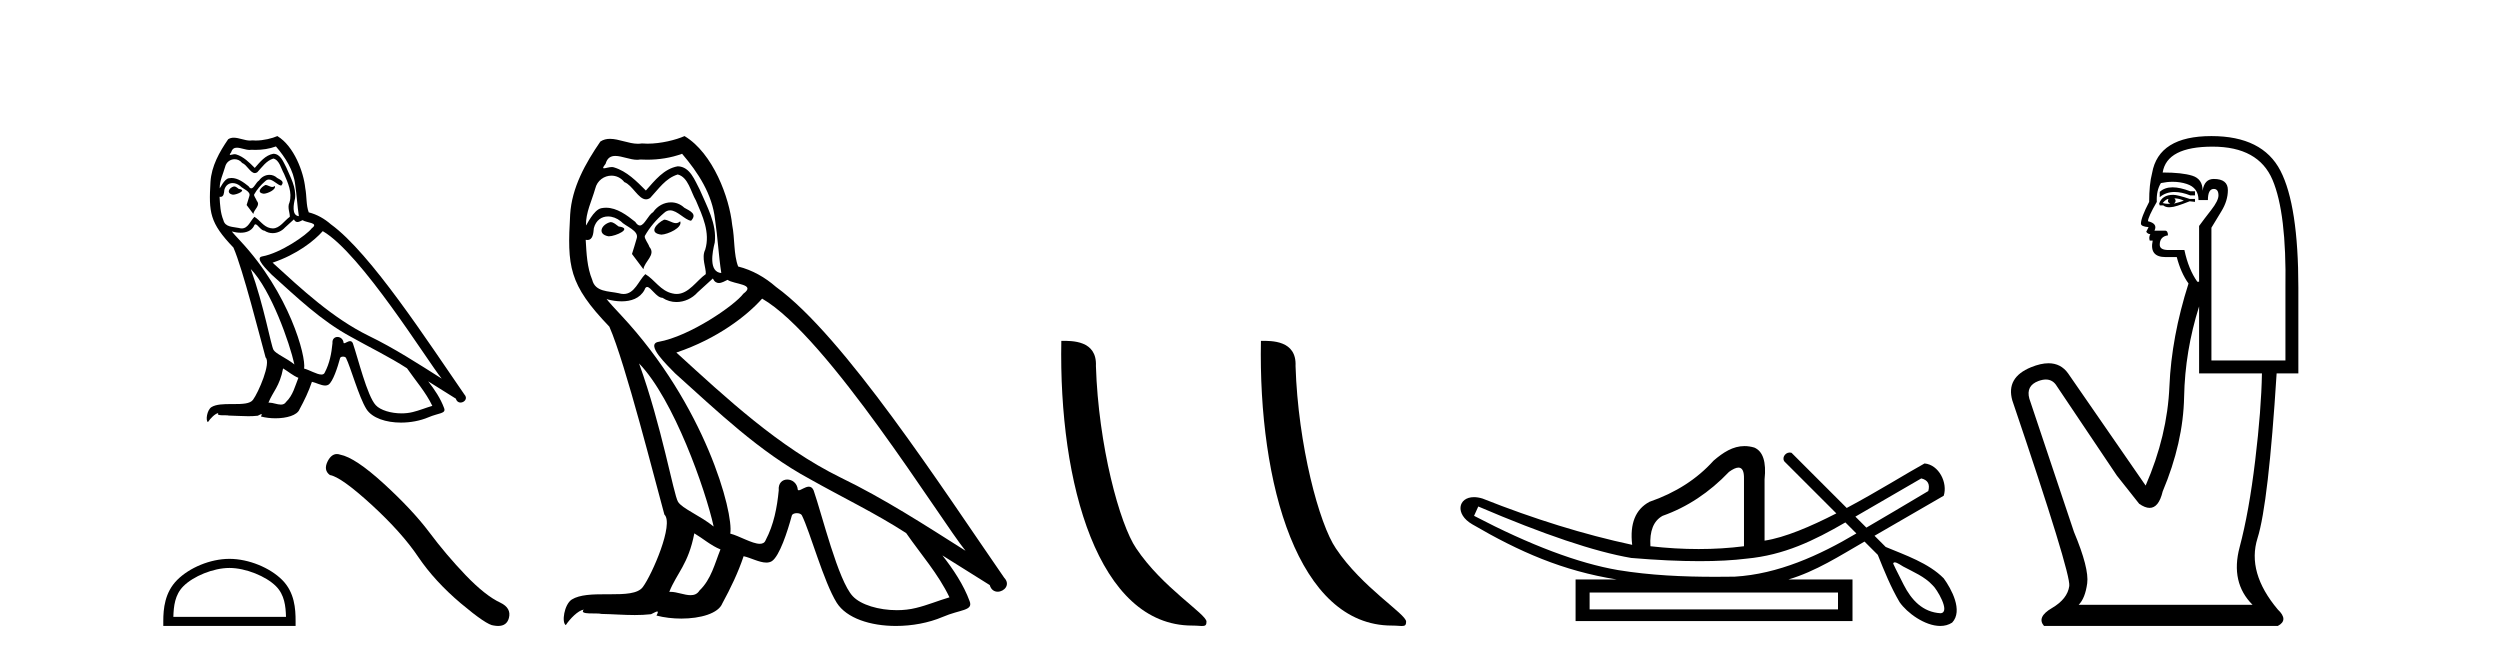
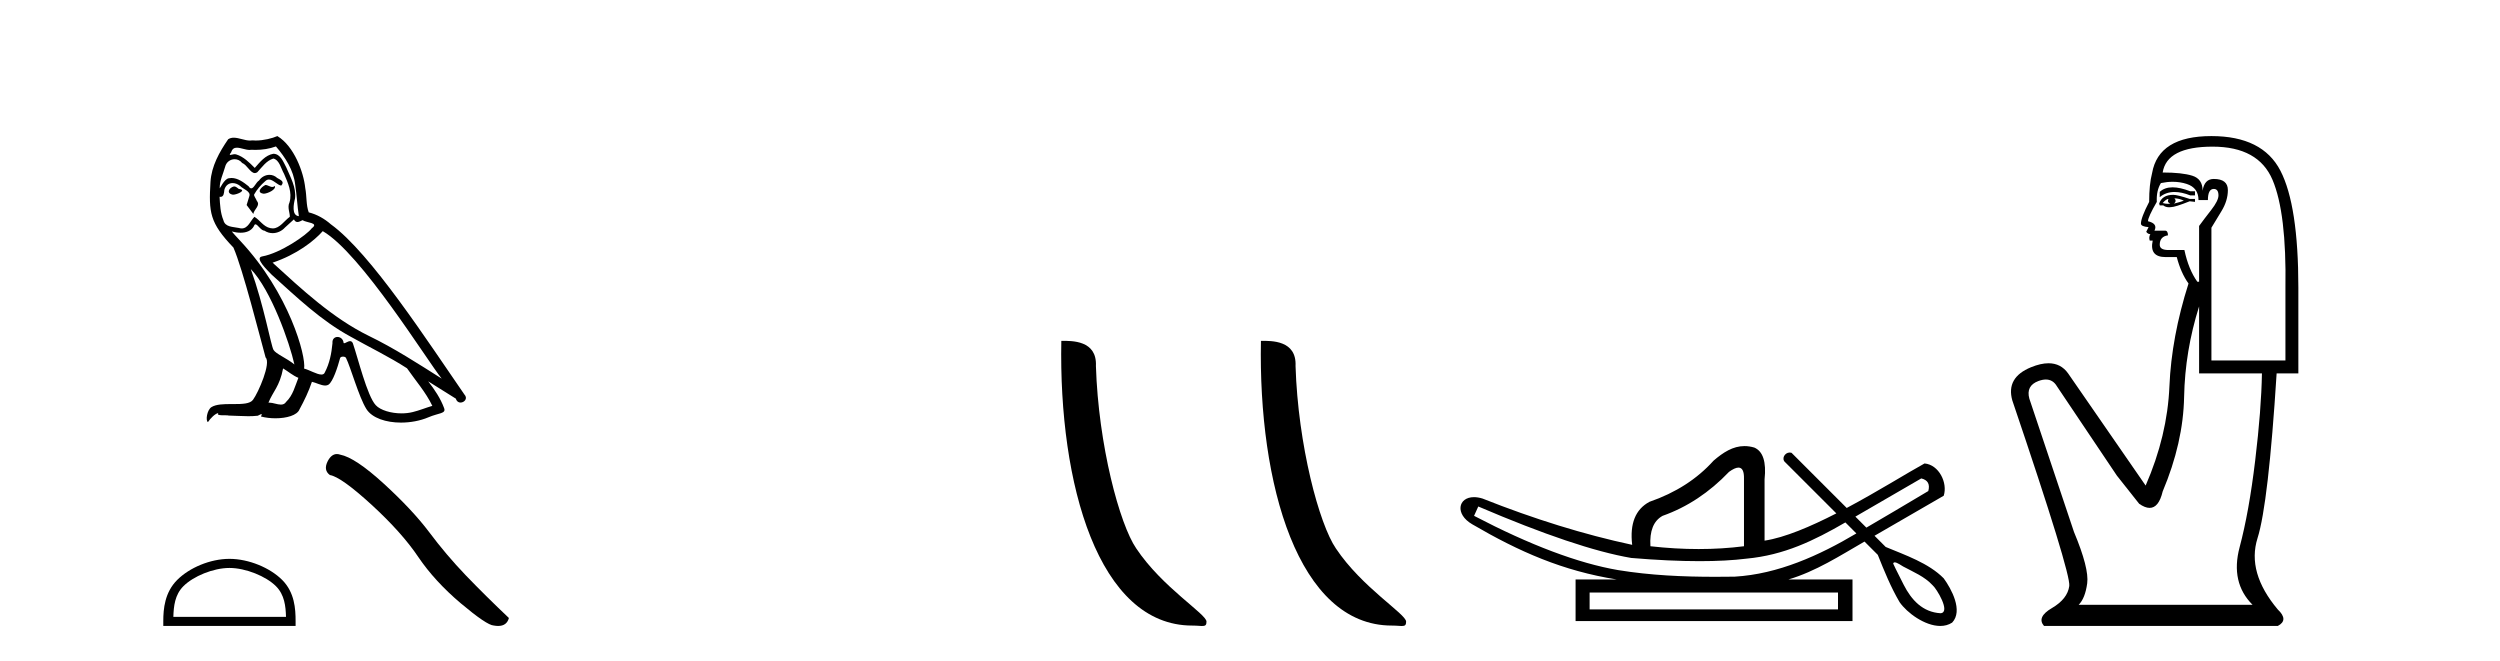
<svg xmlns="http://www.w3.org/2000/svg" width="155.0" height="41.0">
  <path d="M 16.456 11.468 C 16.19 11.596 15.864 11.952 16.357 12.011 C 16.594 12.001 17.137 11.754 17.039 11.527 L 17.039 11.527 C 16.988 11.576 16.936 11.593 16.883 11.593 C 16.743 11.593 16.6 11.468 16.456 11.468 ZM 14.511 11.557 C 14.185 11.636 14.017 11.991 14.432 12.07 C 14.439 12.071 14.446 12.071 14.454 12.071 C 14.692 12.071 15.343 11.782 14.807 11.715 C 14.718 11.656 14.63 11.557 14.511 11.557 ZM 17.108 9.079 C 17.69 9.76 18.204 10.55 18.303 11.458 C 18.401 12.11 18.431 12.761 18.53 13.403 C 18.066 13.364 18.204 12.643 18.293 12.297 C 18.372 11.616 18.006 10.984 17.75 10.382 C 17.572 10.056 17.404 9.543 16.95 9.533 C 16.446 9.622 16.12 10.046 15.795 10.412 C 15.459 10.076 15.103 9.711 14.639 9.572 C 14.615 9.563 14.588 9.56 14.559 9.56 C 14.455 9.56 14.334 9.606 14.277 9.606 C 14.229 9.606 14.23 9.571 14.333 9.444 C 14.396 9.223 14.526 9.157 14.687 9.157 C 14.922 9.157 15.223 9.296 15.476 9.296 C 15.514 9.296 15.552 9.293 15.587 9.286 C 15.671 9.291 15.754 9.293 15.838 9.293 C 16.27 9.293 16.703 9.227 17.108 9.079 ZM 16.95 9.829 C 17.335 9.928 17.424 10.461 17.611 10.777 C 17.848 11.33 18.135 11.932 17.947 12.554 C 17.799 12.85 17.987 13.226 17.967 13.443 C 17.638 13.674 17.348 14.162 16.911 14.162 C 16.863 14.162 16.814 14.156 16.762 14.144 C 16.328 14.055 16.111 13.64 15.775 13.443 C 15.532 13.677 15.388 14.163 14.988 14.163 C 14.933 14.163 14.873 14.154 14.807 14.134 C 14.442 14.055 13.958 14.094 13.85 13.65 C 13.662 13.196 13.642 12.692 13.613 12.199 L 13.613 12.199 C 13.634 12.203 13.654 12.205 13.673 12.205 C 13.873 12.205 13.891 11.973 13.909 11.774 C 13.985 11.485 14.192 11.351 14.423 11.351 C 14.578 11.351 14.743 11.412 14.886 11.527 C 15.054 11.715 15.568 11.863 15.459 12.159 C 15.41 12.337 15.35 12.525 15.291 12.712 L 15.706 13.265 C 15.745 12.979 16.17 12.742 15.923 12.455 C 15.883 12.327 15.735 12.159 15.755 12.06 C 15.933 11.744 16.17 11.468 16.446 11.231 C 16.521 11.158 16.597 11.13 16.673 11.13 C 16.937 11.13 17.203 11.477 17.434 11.508 C 17.661 11.261 17.414 11.162 17.187 11.034 C 17.046 10.901 16.876 10.84 16.707 10.84 C 16.459 10.84 16.213 10.969 16.061 11.192 C 15.874 11.304 15.743 11.679 15.578 11.679 C 15.526 11.679 15.471 11.642 15.41 11.547 C 15.108 11.306 14.747 11.035 14.352 11.035 C 14.294 11.035 14.235 11.041 14.175 11.053 C 13.896 11.111 13.645 11.676 13.624 11.676 C 13.623 11.676 13.623 11.676 13.622 11.675 C 13.613 11.211 13.83 10.797 13.958 10.342 C 14.03 10.044 14.285 9.872 14.546 9.872 C 14.717 9.872 14.89 9.945 15.015 10.105 C 15.309 10.215 15.524 10.731 15.8 10.731 C 15.849 10.731 15.899 10.715 15.953 10.678 C 16.259 10.352 16.506 9.967 16.95 9.829 ZM 15.548 16.681 C 16.802 17.975 17.957 21.253 18.253 22.596 C 17.769 22.201 17.108 21.944 16.96 21.697 C 16.802 21.44 16.367 18.942 15.548 16.681 ZM 20.011 14.331 C 22.38 15.694 26.508 22.398 27.386 23.474 C 25.905 22.536 24.444 21.589 22.854 20.818 C 20.623 19.722 18.717 17.945 16.9 16.286 C 18.401 15.783 19.478 14.934 20.011 14.331 ZM 17.552 22.842 C 17.868 23.03 18.154 23.287 18.5 23.425 C 18.293 23.938 18.164 24.511 17.74 24.916 C 17.66 25.044 17.546 25.085 17.416 25.085 C 17.192 25.085 16.919 24.963 16.691 24.963 C 16.675 24.963 16.659 24.964 16.644 24.965 C 16.92 24.274 17.335 23.968 17.552 22.842 ZM 18.224 13.601 C 18.283 13.725 18.36 13.765 18.441 13.765 C 18.547 13.765 18.661 13.695 18.757 13.65 C 18.994 13.818 19.813 13.798 19.329 14.154 C 19.023 14.568 17.387 15.699 16.251 15.899 C 15.761 15.985 16.585 16.76 16.851 17.037 C 18.391 18.419 19.902 19.88 21.748 20.878 C 22.904 21.529 24.118 22.112 25.234 22.833 C 25.767 23.603 26.399 24.314 26.804 25.163 C 26.399 25.281 26.004 25.449 25.589 25.548 C 25.371 25.603 25.133 25.629 24.896 25.629 C 24.244 25.629 23.588 25.435 23.299 25.123 C 22.765 24.56 22.183 22.161 21.877 21.282 C 21.833 21.184 21.772 21.151 21.705 21.151 C 21.571 21.151 21.417 21.281 21.34 21.281 C 21.325 21.281 21.312 21.276 21.304 21.263 C 21.284 21.02 21.097 20.891 20.923 20.891 C 20.75 20.891 20.588 21.017 20.613 21.282 C 20.554 21.904 20.435 22.527 20.139 23.089 C 20.103 23.185 20.027 23.222 19.927 23.222 C 19.647 23.222 19.176 22.932 18.855 22.852 C 18.984 22.092 17.947 18.202 14.906 14.944 C 14.8 14.828 14.336 14.34 14.377 14.34 C 14.382 14.34 14.393 14.347 14.412 14.361 C 14.568 14.402 14.743 14.429 14.917 14.429 C 15.25 14.429 15.577 14.327 15.745 14.015 C 15.771 13.938 15.803 13.908 15.841 13.908 C 15.976 13.908 16.18 14.302 16.397 14.302 C 16.554 14.406 16.729 14.455 16.904 14.455 C 17.19 14.455 17.474 14.325 17.671 14.104 C 17.858 13.936 18.036 13.769 18.224 13.601 ZM 17.197 8.437 C 16.886 8.575 16.343 8.713 15.855 8.713 C 15.784 8.713 15.714 8.71 15.647 8.703 C 15.6 8.712 15.553 8.715 15.506 8.715 C 15.173 8.715 14.816 8.537 14.494 8.537 C 14.372 8.537 14.254 8.563 14.146 8.634 C 13.603 9.424 13.109 10.303 13.05 11.28 C 12.941 13.156 12.991 13.808 14.472 15.348 C 15.054 16.671 16.14 20.986 16.466 22.161 C 16.821 22.497 16.022 24.333 15.686 24.788 C 15.503 25.039 15.022 25.052 14.505 25.052 C 14.449 25.052 14.392 25.052 14.335 25.052 C 13.87 25.052 13.399 25.061 13.109 25.242 C 12.833 25.42 12.734 26.081 12.892 26.17 C 13.04 25.943 13.336 25.637 13.543 25.607 L 13.543 25.607 C 13.346 25.814 14.037 25.716 14.185 25.765 C 14.585 25.772 14.988 25.805 15.394 25.805 C 15.59 25.805 15.786 25.797 15.982 25.775 C 16.071 25.736 16.166 25.675 16.208 25.675 C 16.24 25.675 16.24 25.712 16.18 25.824 C 16.459 25.897 16.773 25.934 17.08 25.934 C 17.771 25.934 18.426 25.749 18.569 25.38 C 18.865 24.837 19.142 24.264 19.339 23.672 C 19.591 23.725 19.908 23.903 20.162 23.903 C 20.237 23.903 20.306 23.888 20.366 23.85 C 20.643 23.662 20.929 22.783 21.087 22.201 C 21.102 22.14 21.184 22.111 21.267 22.111 C 21.347 22.111 21.428 22.138 21.452 22.191 C 21.748 22.783 22.242 24.6 22.716 25.36 C 23.074 25.924 23.94 26.201 24.863 26.201 C 25.443 26.201 26.046 26.091 26.557 25.874 C 27.199 25.597 27.673 25.656 27.534 25.301 C 27.317 24.709 26.942 24.146 26.547 23.642 L 26.547 23.642 C 27.12 23.998 27.692 24.363 28.265 24.718 C 28.312 24.891 28.431 24.959 28.552 24.959 C 28.786 24.959 29.029 24.705 28.788 24.452 C 26.547 21.213 22.983 15.694 20.514 13.907 C 20.119 13.561 19.655 13.295 19.142 13.166 C 18.974 12.732 19.023 12.149 18.925 11.656 C 18.826 10.678 18.233 9.059 17.197 8.437 Z" style="fill:#000000;stroke:none" />
  <path d="M 14.226 35.213 C 15.234 35.213 16.497 35.731 17.108 36.343 C 17.643 36.877 17.713 37.586 17.732 38.245 L 10.748 38.245 C 10.768 37.586 10.838 36.877 11.372 36.343 C 11.983 35.731 13.217 35.213 14.226 35.213 ZM 14.226 34.649 C 13.029 34.649 11.741 35.201 10.986 35.956 C 10.212 36.73 10.124 37.749 10.124 38.512 L 10.124 38.809 L 18.327 38.809 L 18.327 38.512 C 18.327 37.749 18.269 36.73 17.495 35.956 C 16.74 35.201 15.422 34.649 14.226 34.649 Z" style="fill:#000000;stroke:none" />
-   <path d="M 20.887 28.151 Q 20.55 28.151 20.321 28.587 Q 20.035 29.148 20.454 29.453 Q 21.148 29.567 23.041 31.298 Q 24.924 33.028 25.932 34.531 Q 26.949 36.034 28.566 37.403 Q 30.183 38.763 30.611 38.782 Q 30.759 38.809 30.885 38.809 Q 31.421 38.809 31.552 38.316 Q 31.714 37.698 31.02 37.365 Q 30.097 36.937 28.871 35.663 Q 27.644 34.379 26.607 32.99 Q 25.561 31.602 23.792 29.985 Q 22.023 28.368 21.091 28.188 Q 20.985 28.151 20.887 28.151 Z" style="fill:#000000;stroke:none" />
-   <path d="M 41.175 13.619 C 40.719 13.839 40.162 14.447 41.006 14.548 C 41.411 14.531 42.339 14.109 42.171 13.721 L 42.171 13.721 C 42.083 13.804 41.994 13.834 41.905 13.834 C 41.666 13.834 41.42 13.619 41.175 13.619 ZM 37.849 13.771 C 37.292 13.906 37.005 14.514 37.714 14.649 C 37.725 14.65 37.738 14.651 37.751 14.651 C 38.159 14.651 39.271 14.156 38.355 14.042 C 38.203 13.94 38.052 13.771 37.849 13.771 ZM 42.289 9.534 C 43.285 10.699 44.163 12.049 44.331 13.603 C 44.5 14.717 44.551 15.831 44.72 16.928 C 43.926 16.861 44.163 15.628 44.315 15.038 C 44.45 13.873 43.825 12.792 43.386 11.762 C 43.082 11.205 42.795 10.328 42.019 10.311 C 41.158 10.463 40.601 11.189 40.044 11.813 C 39.47 11.239 38.862 10.615 38.068 10.378 C 38.027 10.363 37.98 10.357 37.931 10.357 C 37.754 10.357 37.545 10.435 37.45 10.435 C 37.367 10.435 37.368 10.377 37.545 10.159 C 37.652 9.78 37.875 9.668 38.15 9.668 C 38.552 9.668 39.066 9.907 39.499 9.907 C 39.565 9.907 39.628 9.901 39.689 9.889 C 39.831 9.897 39.974 9.901 40.117 9.901 C 40.855 9.901 41.596 9.789 42.289 9.534 ZM 42.019 10.817 C 42.677 10.986 42.829 11.898 43.15 12.438 C 43.555 13.383 44.044 14.413 43.724 15.476 C 43.471 15.983 43.791 16.624 43.758 16.996 C 43.194 17.391 42.7 18.226 41.953 18.226 C 41.871 18.226 41.786 18.216 41.698 18.194 C 40.955 18.042 40.584 17.333 40.01 16.996 C 39.594 17.397 39.348 18.228 38.664 18.228 C 38.57 18.228 38.468 18.212 38.355 18.178 C 37.731 18.042 36.904 18.11 36.718 17.35 C 36.397 16.574 36.363 15.713 36.313 14.869 L 36.313 14.869 C 36.35 14.876 36.384 14.879 36.416 14.879 C 36.757 14.879 36.788 14.483 36.819 14.143 C 36.95 13.649 37.304 13.42 37.698 13.42 C 37.963 13.42 38.246 13.524 38.49 13.721 C 38.777 14.042 39.655 14.295 39.47 14.801 C 39.385 15.105 39.284 15.426 39.183 15.747 L 39.892 16.692 C 39.959 16.202 40.685 15.797 40.263 15.308 C 40.195 15.088 39.942 14.801 39.976 14.632 C 40.28 14.092 40.685 13.619 41.158 13.214 C 41.286 13.09 41.415 13.042 41.545 13.042 C 41.997 13.042 42.452 13.635 42.846 13.687 C 43.234 13.265 42.812 13.096 42.424 12.877 C 42.183 12.65 41.893 12.546 41.603 12.546 C 41.18 12.546 40.76 12.766 40.499 13.147 C 40.179 13.339 39.955 13.98 39.674 13.98 C 39.585 13.98 39.49 13.917 39.385 13.755 C 38.87 13.342 38.252 12.879 37.576 12.879 C 37.477 12.879 37.377 12.889 37.275 12.91 C 36.797 13.009 36.368 13.976 36.332 13.976 C 36.331 13.976 36.33 13.975 36.33 13.974 C 36.313 13.181 36.684 12.472 36.904 11.695 C 37.026 11.185 37.463 10.89 37.909 10.89 C 38.201 10.89 38.496 11.016 38.71 11.29 C 39.212 11.476 39.581 12.359 40.053 12.359 C 40.137 12.359 40.223 12.332 40.314 12.269 C 40.837 11.712 41.259 11.053 42.019 10.817 ZM 39.622 22.533 C 41.765 24.744 43.741 30.349 44.247 32.645 C 43.42 31.97 42.289 31.531 42.036 31.109 C 41.765 30.67 41.023 26.399 39.622 22.533 ZM 47.252 18.515 C 51.304 20.845 58.36 32.307 59.863 34.148 C 57.33 32.544 54.832 30.923 52.114 29.606 C 48.299 27.733 45.041 24.694 41.934 21.858 C 44.5 20.997 46.34 19.545 47.252 18.515 ZM 43.048 33.067 C 43.589 33.388 44.078 33.827 44.669 34.063 C 44.315 34.941 44.095 35.92 43.369 36.612 C 43.233 36.832 43.038 36.901 42.816 36.901 C 42.432 36.901 41.966 36.694 41.575 36.694 C 41.548 36.694 41.522 36.695 41.495 36.697 C 41.968 35.515 42.677 34.992 43.048 33.067 ZM 44.196 17.266 C 44.299 17.478 44.429 17.547 44.568 17.547 C 44.75 17.547 44.945 17.427 45.108 17.35 C 45.513 17.637 46.914 17.604 46.087 18.211 C 45.564 18.92 42.767 20.854 40.824 21.195 C 39.985 21.342 41.394 22.668 41.85 23.141 C 44.483 25.504 47.066 28.003 50.223 29.708 C 52.198 30.822 54.275 31.818 56.182 33.05 C 57.094 34.367 58.174 35.582 58.867 37.034 C 58.174 37.237 57.499 37.524 56.79 37.693 C 56.416 37.787 56.011 37.831 55.605 37.831 C 54.489 37.831 53.369 37.499 52.874 36.967 C 51.962 36.005 50.966 31.902 50.443 30.4 C 50.368 30.231 50.263 30.174 50.148 30.174 C 49.92 30.174 49.656 30.397 49.525 30.397 C 49.499 30.397 49.478 30.388 49.464 30.366 C 49.43 29.95 49.11 29.731 48.811 29.731 C 48.515 29.731 48.24 29.946 48.282 30.4 C 48.18 31.463 47.978 32.527 47.471 33.489 C 47.409 33.653 47.28 33.716 47.109 33.716 C 46.629 33.716 45.825 33.221 45.277 33.084 C 45.496 31.784 43.724 25.133 38.524 19.562 C 38.343 19.365 37.55 18.53 37.62 18.53 C 37.628 18.53 37.647 18.541 37.68 18.566 C 37.946 18.635 38.246 18.683 38.543 18.683 C 39.112 18.683 39.671 18.508 39.959 17.975 C 40.003 17.843 40.058 17.792 40.122 17.792 C 40.354 17.792 40.703 18.464 41.073 18.464 C 41.342 18.643 41.642 18.726 41.94 18.726 C 42.43 18.726 42.915 18.504 43.251 18.127 C 43.572 17.84 43.876 17.553 44.196 17.266 ZM 42.441 8.437 C 41.91 8.673 40.981 8.908 40.147 8.908 C 40.026 8.908 39.906 8.903 39.79 8.893 C 39.711 8.907 39.631 8.913 39.55 8.913 C 38.981 8.913 38.37 8.608 37.82 8.608 C 37.61 8.608 37.41 8.652 37.224 8.774 C 36.296 10.125 35.452 11.627 35.35 13.299 C 35.165 16.506 35.249 17.62 37.781 20.254 C 38.777 22.516 40.634 29.893 41.192 31.902 C 41.799 32.476 40.432 35.616 39.858 36.393 C 39.546 36.823 38.723 36.844 37.838 36.844 C 37.742 36.844 37.645 36.844 37.548 36.844 C 36.753 36.844 35.948 36.861 35.452 37.169 C 34.979 37.473 34.81 38.604 35.08 38.756 C 35.334 38.368 35.84 37.845 36.195 37.794 L 36.195 37.794 C 35.857 38.148 37.039 37.98 37.292 38.064 C 37.975 38.075 38.665 38.133 39.358 38.133 C 39.693 38.133 40.029 38.119 40.364 38.081 C 40.516 38.014 40.679 37.911 40.75 37.911 C 40.805 37.911 40.805 37.973 40.702 38.165 C 41.18 38.29 41.717 38.352 42.242 38.352 C 43.423 38.352 44.542 38.037 44.787 37.406 C 45.294 36.477 45.766 35.498 46.104 34.485 C 46.535 34.577 47.077 34.88 47.511 34.88 C 47.639 34.88 47.756 34.854 47.86 34.789 C 48.332 34.468 48.822 32.966 49.092 31.97 C 49.118 31.866 49.258 31.816 49.401 31.816 C 49.537 31.816 49.675 31.862 49.717 31.953 C 50.223 32.966 51.067 36.072 51.878 37.372 C 52.489 38.335 53.971 38.809 55.548 38.809 C 56.54 38.809 57.571 38.622 58.445 38.25 C 59.542 37.777 60.352 37.878 60.116 37.271 C 59.744 36.258 59.103 35.295 58.428 34.435 L 58.428 34.435 C 59.407 35.042 60.386 35.667 61.365 36.275 C 61.446 36.569 61.649 36.686 61.856 36.686 C 62.255 36.686 62.671 36.252 62.26 35.819 C 58.428 30.282 52.333 20.845 48.113 17.789 C 47.438 17.198 46.644 16.743 45.766 16.523 C 45.479 15.78 45.564 14.784 45.395 13.94 C 45.226 12.269 44.213 9.5 42.441 8.437 Z" style="fill:#000000;stroke:none" />
+   <path d="M 20.887 28.151 Q 20.55 28.151 20.321 28.587 Q 20.035 29.148 20.454 29.453 Q 21.148 29.567 23.041 31.298 Q 24.924 33.028 25.932 34.531 Q 26.949 36.034 28.566 37.403 Q 30.183 38.763 30.611 38.782 Q 30.759 38.809 30.885 38.809 Q 31.421 38.809 31.552 38.316 Q 30.097 36.937 28.871 35.663 Q 27.644 34.379 26.607 32.99 Q 25.561 31.602 23.792 29.985 Q 22.023 28.368 21.091 28.188 Q 20.985 28.151 20.887 28.151 Z" style="fill:#000000;stroke:none" />
  <path d="M 73.918 38.785 C 74.572 38.785 74.803 38.932 74.803 38.539 C 74.803 38.071 72.057 36.418 70.449 34.004 C 69.418 32.504 68.101 27.607 67.947 22.695 C 68.024 21.083 66.442 21.132 65.802 21.132 C 65.631 30.016 68.105 38.785 73.918 38.785 Z" style="fill:#000000;stroke:none" />
  <path d="M 86.294 38.785 C 86.948 38.785 87.179 38.932 87.179 38.539 C 87.179 38.071 84.433 36.418 82.825 34.004 C 81.794 32.504 80.477 27.607 80.324 22.695 C 80.4 21.083 78.819 21.132 78.178 21.132 C 78.007 30.016 80.482 38.785 86.294 38.785 Z" style="fill:#000000;stroke:none" />
  <path d="M 119.119 29.662 C 119.525 29.759 119.67 30.02 119.554 30.445 C 118.01 31.366 116.732 32.121 115.715 32.713 C 115.487 32.485 115.26 32.258 115.033 32.031 L 119.119 29.662 ZM 107.785 28.991 C 108.025 28.991 108.139 29.224 108.127 29.691 L 108.127 33.867 C 107.218 33.983 106.28 34.041 105.314 34.041 C 104.347 34.041 103.351 33.983 102.326 33.867 C 102.268 32.92 102.519 32.291 103.08 31.982 C 104.608 31.441 105.981 30.532 107.199 29.256 C 107.438 29.082 107.631 28.994 107.778 28.991 C 107.78 28.991 107.783 28.991 107.785 28.991 ZM 91.653 31.402 C 95.714 33.142 98.875 34.206 101.137 34.593 C 102.716 34.726 104.128 34.792 105.373 34.792 C 106.475 34.792 107.446 34.74 108.286 34.636 C 110.611 34.417 112.452 33.527 114.413 32.39 C 114.64 32.617 114.867 32.845 115.095 33.073 C 112.799 34.436 110.238 35.597 107.547 35.753 C 107.152 35.758 106.757 35.762 106.361 35.762 C 104.342 35.762 102.32 35.672 100.325 35.346 C 97.85 34.921 94.872 33.8 91.392 31.982 L 91.653 31.402 ZM 113.956 36.739 L 113.956 37.783 L 98.556 37.783 L 98.556 36.739 ZM 117.473 34.866 C 117.625 34.866 117.91 35.08 117.996 35.123 C 118.63 35.463 119.323 35.744 119.82 36.284 C 120.064 36.483 120.965 37.966 120.317 38.021 C 119.206 37.956 118.51 37.202 118.028 36.254 C 117.817 35.816 117.578 35.385 117.378 34.944 C 117.389 34.888 117.424 34.866 117.473 34.866 ZM 108.159 27.657 C 107.438 27.657 106.834 28.052 106.242 28.56 C 105.217 29.7 103.892 30.551 102.268 31.112 C 101.398 31.576 101.04 32.465 101.195 33.78 C 98.218 33.142 95.124 32.185 91.914 30.909 C 91.72 30.85 91.543 30.823 91.386 30.823 C 90.397 30.823 90.193 31.877 91.276 32.504 C 94.203 34.214 96.895 35.395 100.238 35.927 L 97.686 35.927 L 97.686 38.508 L 114.855 38.508 L 114.855 35.927 L 110.882 35.927 C 112.578 35.427 114.078 34.454 115.599 33.577 C 115.874 33.851 116.149 34.126 116.423 34.4 C 116.824 35.4 117.228 36.405 117.775 37.333 C 118.235 37.998 119.343 38.809 120.295 38.809 C 120.559 38.809 120.81 38.747 121.033 38.602 C 121.727 37.869 120.984 36.505 120.509 35.856 C 119.579 34.911 118.122 34.417 116.913 33.911 C 116.682 33.68 116.451 33.449 116.22 33.218 C 117.664 32.383 119.069 31.568 120.511 30.735 C 120.768 29.932 120.21 28.811 119.322 28.734 C 118.298 29.294 116.451 30.452 114.496 31.494 C 113.355 30.354 112.215 29.213 111.074 28.073 C 111.036 28.061 110.999 28.056 110.963 28.056 C 110.647 28.056 110.421 28.458 110.701 28.679 C 111.752 29.729 112.803 30.78 113.853 31.83 C 112.265 32.644 110.657 33.332 109.403 33.52 L 109.403 29.72 C 109.519 28.637 109.307 27.98 108.765 27.748 C 108.553 27.686 108.352 27.657 108.159 27.657 Z" style="fill:#000000;stroke:none" />
  <path d="M 134.701 11.614 Q 134.205 11.614 133.904 11.897 L 133.904 12.224 Q 134.285 11.903 134.822 11.903 Q 135.259 11.903 135.797 12.115 L 136.089 12.115 L 136.089 11.86 L 135.797 11.86 Q 135.164 11.614 134.701 11.614 ZM 134.814 12.297 Q 135.105 12.297 135.397 12.443 Q 135.215 12.516 134.778 12.625 Q 134.887 12.552 134.887 12.443 Q 134.887 12.37 134.814 12.297 ZM 134.45 12.334 Q 134.413 12.37 134.413 12.479 Q 134.413 12.552 134.559 12.625 Q 134.486 12.637 134.409 12.637 Q 134.256 12.637 134.086 12.588 Q 134.304 12.334 134.45 12.334 ZM 134.741 12.079 Q 134.049 12.079 133.867 12.625 L 133.904 12.734 L 134.122 12.734 Q 134.268 12.851 134.483 12.851 Q 134.537 12.851 134.596 12.843 Q 134.85 12.843 135.761 12.479 L 136.089 12.516 L 136.089 12.334 L 135.761 12.334 Q 134.996 12.079 134.741 12.079 ZM 134.709 11.271 Q 135.167 11.271 135.579 11.405 Q 136.307 11.642 136.307 12.406 L 136.89 12.406 Q 136.89 11.714 137.254 11.714 Q 137.545 11.714 137.545 12.115 Q 137.545 12.443 137.09 13.025 Q 136.635 13.608 136.344 14.009 L 136.344 17.468 L 136.234 17.468 Q 135.688 16.704 135.433 15.502 L 134.45 15.502 Q 133.904 15.502 133.904 15.174 Q 133.904 14.664 134.413 14.591 Q 134.413 14.3 134.231 14.3 L 133.576 14.3 Q 133.794 13.863 133.175 13.717 Q 133.175 13.462 133.722 12.516 Q 133.685 11.824 133.976 11.35 Q 134.356 11.271 134.709 11.271 ZM 137.181 9.092 Q 140.022 9.092 140.896 11.15 Q 141.77 13.208 141.697 17.833 L 141.697 22.348 L 137.108 22.348 L 137.108 14.118 Q 137.327 13.754 137.727 13.098 Q 138.128 12.443 138.128 11.787 Q 138.128 11.095 137.254 11.095 Q 136.671 11.095 136.562 11.824 Q 136.562 11.095 135.925 10.895 Q 135.287 10.695 134.086 10.695 Q 134.341 9.092 137.181 9.092 ZM 136.344 18.998 L 136.344 23.15 L 140.24 23.15 Q 140.204 25.371 139.821 28.558 Q 139.439 31.744 138.856 33.929 Q 138.274 36.114 139.658 37.498 L 128.878 37.498 Q 129.279 37.098 129.406 36.169 Q 129.533 35.24 128.587 32.982 L 125.819 24.716 Q 125.6 23.914 126.383 23.623 Q 126.634 23.53 126.842 23.53 Q 127.283 23.53 127.53 23.951 L 131.245 29.486 L 132.629 31.234 Q 132.993 31.489 133.276 31.489 Q 133.843 31.489 134.086 30.47 Q 135.36 27.447 135.415 24.606 Q 135.47 21.766 136.344 18.998 ZM 137.108 8.437 Q 133.831 8.437 133.43 10.731 Q 133.248 11.423 133.248 12.516 Q 132.738 13.499 132.738 13.863 Q 132.738 14.045 133.212 14.082 L 133.066 14.373 Q 133.175 14.519 133.321 14.519 Q 133.212 14.701 133.284 14.919 L 133.467 14.919 Q 133.248 15.939 134.268 15.939 L 134.96 15.939 Q 135.215 16.922 135.688 17.578 Q 134.632 20.892 134.504 23.951 Q 134.377 27.01 133.03 30.105 L 128.222 23.15 Q 127.774 22.522 127.009 22.522 Q 126.53 22.522 125.928 22.767 Q 124.362 23.405 124.763 24.825 Q 128.404 35.568 128.295 36.333 Q 128.186 37.134 127.221 37.699 Q 126.256 38.263 126.729 38.809 L 141.224 38.809 Q 141.916 38.445 141.224 37.79 Q 139.293 35.495 139.967 33.365 Q 140.641 31.234 141.151 23.15 L 142.498 23.15 L 142.498 17.833 Q 142.498 12.734 141.387 10.585 Q 140.277 8.437 137.108 8.437 Z" style="fill:#000000;stroke:none" />
</svg>